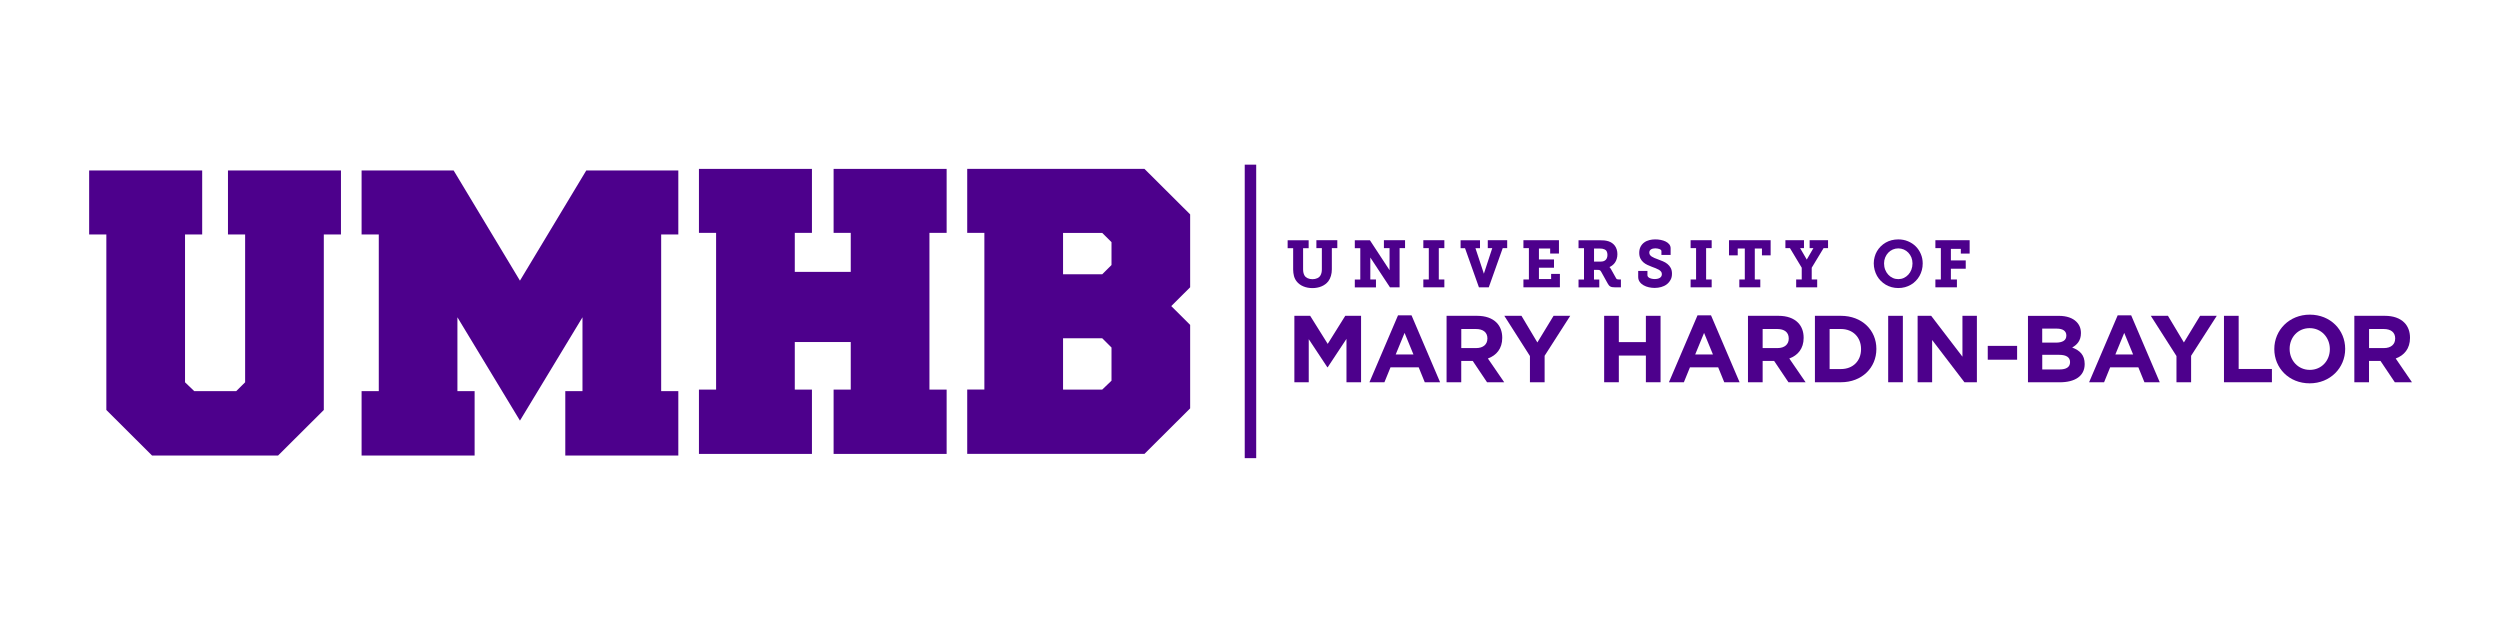
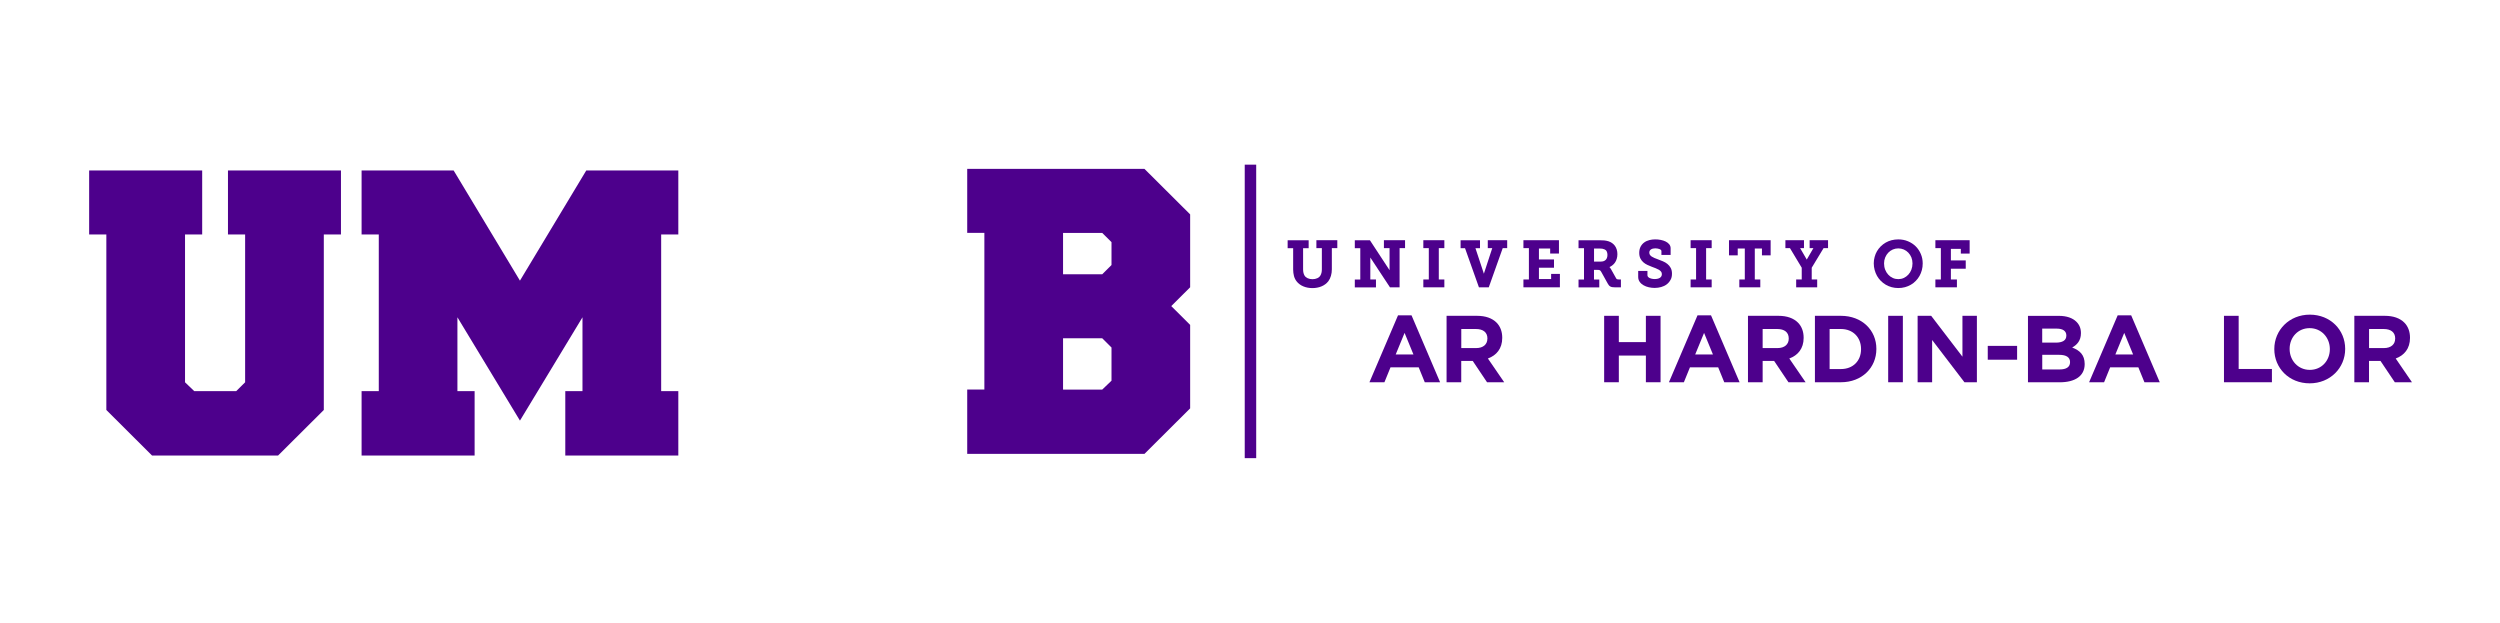
<svg xmlns="http://www.w3.org/2000/svg" width="285" height="71" xml:space="preserve" overflow="hidden">
  <g>
    <path d="M25.885 26.729 27.833 26.729 27.833 43.581 26.817 44.592 22.059 44.592 21.009 43.581 21.009 26.729 22.957 26.729 22.957 19.436 10.122 19.436 10.122 26.729 12.075 26.729 12.075 46.737 17.262 51.929 31.575 51.929 36.767 46.737 36.767 26.729 38.715 26.729 38.715 19.436 25.885 19.436Z" fill="#4D008C" transform="scale(1.004 1)" />
    <path d="M59.038 31.994 51.51 19.436 41.057 19.436 41.057 26.729 43.009 26.729 43.009 44.592 41.057 44.592 41.057 51.929 53.891 51.929 53.891 44.592 51.938 44.592 51.938 36.171 59.038 47.95 66.138 36.171 66.138 44.592 64.186 44.592 64.186 51.929 77.02 51.929 77.02 44.592 75.073 44.592 75.073 26.729 77.02 26.729 77.02 19.436 66.567 19.436Z" fill="#4D008C" transform="scale(1.004 1)" />
-     <path d="M94.652 26.546 96.599 26.546 96.599 30.994 90.244 30.994 90.244 26.546 92.192 26.546 92.192 19.254 79.362 19.254 79.362 26.546 81.31 26.546 81.31 44.414 79.362 44.414 79.362 51.746 92.192 51.746 92.192 44.414 90.244 44.414 90.244 38.991 96.599 38.991 96.599 44.414 94.652 44.414 94.652 51.746 107.486 51.746 107.486 44.414 105.534 44.414 105.534 26.546 107.486 26.546 107.486 19.254 94.652 19.254Z" fill="#4D008C" transform="scale(1.004 1)" />
    <path d="M109.823 19.254 109.823 26.546 111.771 26.546 111.771 44.41 109.823 44.41 109.823 51.741 129.95 51.741 135.137 46.554 135.137 37.038 132.992 34.894 135.137 32.749 135.137 24.441 129.95 19.254 109.823 19.254ZM126.207 43.399 125.152 44.414 120.705 44.414 120.705 38.562 125.152 38.562 126.207 39.617 126.207 43.399ZM126.207 30.214 125.152 31.27 120.705 31.27 120.705 26.551 125.152 26.551 126.207 27.606 126.207 30.214Z" fill="#4D008C" transform="scale(1.004 1)" />
    <path d="M141.334 18.771 142.636 18.771 142.636 52.229 141.334 52.229Z" fill="#4D008C" transform="scale(1.004 1)" />
-     <path d="M150.757 39.203 148.765 36.003 146.97 36.003 146.97 43.576 148.602 43.576 148.602 38.665 150.712 41.865 150.757 41.865 152.887 38.631 152.887 43.576 154.543 43.576 154.543 36.003 152.749 36.003Z" fill="#4D008C" transform="scale(1.004 1)" />
-     <path d="M158.739 35.949 155.495 43.576 157.196 43.576 157.886 41.875 161.086 41.875 161.776 43.576 163.517 43.576 160.273 35.949 158.739 35.949ZM158.478 40.406 159.484 37.95 160.49 40.406 158.478 40.406Z" fill="#4D008C" transform="scale(1.004 1)" />
+     <path d="M158.739 35.949 155.495 43.576 157.196 43.576 157.886 41.875 161.086 41.875 161.776 43.576 163.517 43.576 160.273 35.949 158.739 35.949M158.478 40.406 159.484 37.95 160.49 40.406 158.478 40.406Z" fill="#4D008C" transform="scale(1.004 1)" />
    <path d="M170.573 38.522 170.573 38.503C170.573 37.788 170.346 37.196 169.922 36.772 169.424 36.274 168.679 36.003 167.713 36.003L164.252 36.003 164.252 43.576 165.918 43.576 165.918 41.15 167.205 41.15 167.225 41.15 168.847 43.576 170.794 43.576 168.945 40.869C169.912 40.514 170.573 39.745 170.573 38.522ZM168.886 38.611C168.886 39.247 168.423 39.681 167.609 39.681L165.923 39.681 165.923 37.507 167.58 37.507C168.393 37.507 168.891 37.877 168.891 38.587L168.891 38.611Z" fill="#4D008C" transform="scale(1.004 1)" />
-     <path d="M174.561 39.04 172.757 36.003 170.809 36.003 173.718 40.588 173.718 43.576 175.385 43.576 175.385 40.559 178.294 36.003 176.4 36.003Z" fill="#4D008C" transform="scale(1.004 1)" />
    <path d="M186.883 39.001 183.811 39.001 183.811 36.003 182.145 36.003 182.145 43.576 183.811 43.576 183.811 40.534 186.883 40.534 186.883 43.576 188.549 43.576 188.549 36.003 186.883 36.003Z" fill="#4D008C" transform="scale(1.004 1)" />
    <path d="M192.745 35.949 189.501 43.576 191.197 43.576 191.887 41.875 195.092 41.875 195.782 43.576 197.523 43.576 194.279 35.949 192.745 35.949ZM192.484 40.406 193.49 37.95 194.496 40.406 192.484 40.406Z" fill="#4D008C" transform="scale(1.004 1)" />
    <path d="M204.796 38.522 204.796 38.503C204.796 37.788 204.569 37.196 204.145 36.772 203.647 36.274 202.902 36.003 201.936 36.003L198.475 36.003 198.475 43.576 200.141 43.576 200.141 41.15 201.428 41.15 201.448 41.15 203.07 43.576 205.017 43.576 203.168 40.869C204.135 40.514 204.796 39.745 204.796 38.522ZM203.104 38.611C203.104 39.247 202.641 39.681 201.827 39.681L200.141 39.681 200.141 37.507 201.798 37.507C202.611 37.507 203.104 37.877 203.104 38.587L203.104 38.611Z" fill="#4D008C" transform="scale(1.004 1)" />
    <path d="M209.031 36.003 206.077 36.003 206.077 43.576 209.031 43.576C211.412 43.576 213.054 41.92 213.054 39.79L213.054 39.77C213.059 37.635 211.412 36.003 209.031 36.003ZM211.314 39.809C211.314 41.15 210.392 42.072 209.031 42.072L207.744 42.072 207.744 37.507 209.031 37.507C210.392 37.507 211.314 38.449 211.314 39.79L211.314 39.809Z" fill="#4D008C" transform="scale(1.004 1)" />
    <path d="M214.395 36.003 216.062 36.003 216.062 43.576 214.395 43.576Z" fill="#4D008C" transform="scale(1.004 1)" />
    <path d="M222.827 40.662 219.277 36.003 217.738 36.003 217.738 43.576 219.385 43.576 219.385 38.759 223.053 43.576 224.468 43.576 224.468 36.003 222.827 36.003Z" fill="#4D008C" transform="scale(1.004 1)" />
    <path d="M225.701 39.43 229.034 39.43 229.034 41.007 225.701 41.007Z" fill="#4D008C" transform="scale(1.004 1)" />
    <path d="M235.286 39.617C235.828 39.316 236.282 38.838 236.282 37.985L236.282 37.965C236.282 37.448 236.11 37.023 235.764 36.678 235.33 36.245 234.65 36.008 233.782 36.008L230.267 36.008 230.267 43.581 233.871 43.581C235.582 43.581 236.706 42.891 236.706 41.505L236.706 41.486C236.701 40.46 236.159 39.952 235.286 39.617ZM231.889 37.462 233.531 37.462C234.236 37.462 234.625 37.743 234.625 38.241L234.625 38.261C234.625 38.823 234.162 39.06 233.422 39.06L231.884 39.06 231.884 37.462ZM235.045 41.293C235.045 41.855 234.601 42.117 233.866 42.117L231.889 42.117 231.889 40.45 233.812 40.45C234.665 40.45 235.045 40.766 235.045 41.274L235.045 41.293Z" fill="#4D008C" transform="scale(1.004 1)" />
    <path d="M240.453 35.949 237.209 43.576 238.91 43.576 239.6 41.875 242.8 41.875 243.491 43.576 245.231 43.576 241.987 35.949 240.453 35.949ZM240.192 40.406 241.198 37.95 242.204 40.406 240.192 40.406Z" fill="#4D008C" transform="scale(1.004 1)" />
-     <path d="M247.972 39.04 246.163 36.003 244.215 36.003 247.129 40.588 247.129 43.576 248.791 43.576 248.791 40.559 251.705 36.003 249.812 36.003Z" fill="#4D008C" transform="scale(1.004 1)" />
    <path d="M254.19 36.003 252.523 36.003 252.523 43.576 257.967 43.576 257.967 42.063 254.19 42.063Z" fill="#4D008C" transform="scale(1.004 1)" />
    <path d="M262.271 35.87C259.934 35.87 258.238 37.635 258.238 39.785L258.238 39.804C258.238 41.959 259.914 43.7 262.251 43.7 264.588 43.7 266.285 41.934 266.285 39.785L266.285 39.765C266.285 37.615 264.608 35.87 262.271 35.87ZM264.544 39.809C264.544 41.106 263.612 42.166 262.271 42.166 260.93 42.166 259.978 41.086 259.978 39.785L259.978 39.765C259.978 38.468 260.91 37.408 262.251 37.408 263.592 37.408 264.544 38.493 264.544 39.79L264.544 39.809Z" fill="#4D008C" transform="scale(1.004 1)" />
    <path d="M272.024 40.869C272.985 40.514 273.646 39.745 273.646 38.522L273.646 38.503C273.646 37.788 273.419 37.196 272.995 36.772 272.497 36.274 271.752 36.003 270.786 36.003L267.325 36.003 267.325 43.576 268.991 43.576 268.991 41.15 270.278 41.15 270.298 41.15 271.92 43.576 273.868 43.576 272.024 40.869ZM271.96 38.611C271.96 39.247 271.496 39.681 270.683 39.681L268.996 39.681 268.996 37.507 270.653 37.507C271.467 37.507 271.965 37.877 271.965 38.587L271.965 38.611Z" fill="#4D008C" transform="scale(1.004 1)" />
    <path d="M147.562 32.404C147.69 32.502 147.833 32.581 147.986 32.645 148.134 32.709 148.301 32.759 148.479 32.793 148.651 32.828 148.834 32.842 149.026 32.842 149.204 32.842 149.381 32.828 149.554 32.793 149.726 32.764 149.889 32.714 150.042 32.65 150.195 32.586 150.342 32.507 150.471 32.408 150.604 32.31 150.722 32.197 150.826 32.063 150.954 31.891 151.052 31.684 151.122 31.452 151.191 31.22 151.225 30.969 151.225 30.712L151.225 28.287 151.846 28.287 151.846 27.384 149.47 27.384 149.47 28.287 150.091 28.287 150.091 30.707C150.091 30.988 150.037 31.22 149.928 31.403 149.845 31.546 149.726 31.649 149.568 31.718 149.258 31.866 148.794 31.866 148.479 31.718 148.326 31.644 148.203 31.546 148.124 31.413 148.074 31.329 148.035 31.225 148.005 31.112 147.976 30.994 147.961 30.86 147.961 30.722L147.961 28.297 148.592 28.297 148.592 27.394 146.206 27.394 146.206 28.297 146.832 28.297 146.832 30.722C146.832 30.988 146.866 31.24 146.926 31.472 146.99 31.703 147.093 31.911 147.236 32.088 147.32 32.197 147.433 32.31 147.562 32.404Z" fill="#4D008C" transform="scale(1.004 1)" />
    <path d="M156.235 31.861 155.594 31.861 155.594 29.386C155.594 29.376 155.594 29.366 155.594 29.352 155.598 29.361 155.608 29.371 155.613 29.386L157.798 32.714 157.822 32.754 158.917 32.754 158.917 28.287 159.538 28.287 159.538 27.384 157.137 27.384 157.137 28.287 157.778 28.287 157.778 30.762C157.778 30.776 157.778 30.786 157.778 30.801 157.773 30.791 157.768 30.782 157.758 30.772L155.574 27.429 155.549 27.389 153.833 27.389 153.833 28.291 154.455 28.291 154.455 31.866 153.833 31.866 153.833 32.764 156.235 32.764 156.235 31.861Z" fill="#4D008C" transform="scale(1.004 1)" />
    <path d="M161.614 28.287 162.235 28.287 162.235 31.861 161.614 31.861 161.614 32.754 164 32.754 164 31.861 163.369 31.861 163.369 28.287 164 28.287 164 27.384 161.614 27.384Z" fill="#4D008C" transform="scale(1.004 1)" />
    <path d="M167.905 32.694 167.925 32.754 169.044 32.754 170.627 28.287 171.135 28.287 171.135 27.384 168.931 27.384 168.931 28.287 169.439 28.287 168.512 31.131C168.502 31.156 168.497 31.181 168.487 31.206 168.482 31.181 168.477 31.156 168.467 31.137L167.53 28.291 168.048 28.291 168.048 27.389 165.844 27.389 165.844 28.291 166.347 28.291 167.905 32.694Z" fill="#4D008C" transform="scale(1.004 1)" />
    <path d="M177.12 31.225 176.124 31.225 176.124 31.812 174.739 31.812 174.739 30.52 176.45 30.52 176.45 29.578 174.739 29.578 174.739 28.331 176.016 28.331 176.016 28.903 177.012 28.903 177.012 27.384 172.979 27.384 172.979 28.287 173.6 28.287 173.6 31.861 172.979 31.861 172.979 32.754 177.12 32.754Z" fill="#4D008C" transform="scale(1.004 1)" />
    <path d="M182.682 32.522C182.731 32.581 182.786 32.626 182.845 32.66 182.909 32.694 182.983 32.724 183.067 32.734 183.145 32.749 183.244 32.754 183.353 32.754L184.048 32.754 184.048 31.856 183.791 31.856C183.713 31.856 183.653 31.846 183.609 31.832 183.574 31.817 183.54 31.782 183.51 31.738L182.909 30.658C182.879 30.609 182.85 30.56 182.815 30.52 182.79 30.491 182.766 30.466 182.746 30.446 182.85 30.402 182.948 30.343 183.037 30.279 183.165 30.185 183.274 30.072 183.367 29.943 183.456 29.815 183.53 29.667 183.574 29.504 183.624 29.342 183.648 29.169 183.648 28.977 183.648 28.785 183.624 28.607 183.574 28.449 183.525 28.291 183.456 28.148 183.367 28.025 183.279 27.902 183.17 27.799 183.047 27.71 182.924 27.621 182.781 27.552 182.628 27.503 182.475 27.458 182.317 27.424 182.15 27.409 181.987 27.394 181.814 27.389 181.612 27.389L179.236 27.389 179.236 28.291 179.857 28.291 179.857 31.866 179.236 31.866 179.236 32.764 181.592 32.764 181.592 31.866 180.991 31.866 180.991 30.767 181.38 30.767C181.449 30.767 181.509 30.772 181.558 30.776 181.597 30.782 181.632 30.796 181.661 30.811 181.691 30.826 181.716 30.851 181.735 30.875 181.76 30.905 181.785 30.944 181.809 30.984L182.549 32.32C182.593 32.399 182.638 32.463 182.682 32.522ZM181.001 28.331 181.612 28.331C181.73 28.331 181.834 28.336 181.928 28.351 182.016 28.366 182.1 28.39 182.164 28.42 182.288 28.469 182.376 28.543 182.431 28.651 182.49 28.765 182.519 28.898 182.519 29.051 182.519 29.179 182.5 29.292 182.465 29.391 182.431 29.49 182.381 29.564 182.317 29.628 182.253 29.692 182.179 29.736 182.085 29.771 181.992 29.805 181.888 29.82 181.77 29.82L180.996 29.82 180.996 28.331Z" fill="#4D008C" transform="scale(1.004 1)" />
    <path d="M189.846 31.201C189.846 30.944 189.797 30.722 189.703 30.545 189.609 30.367 189.481 30.214 189.328 30.091 189.176 29.968 189.003 29.864 188.811 29.785 188.623 29.707 188.431 29.628 188.239 29.559 188.106 29.509 187.977 29.46 187.854 29.411 187.736 29.361 187.632 29.307 187.544 29.248 187.46 29.189 187.391 29.125 187.341 29.051 187.297 28.982 187.272 28.898 187.272 28.794 187.272 28.711 187.287 28.642 187.322 28.582 187.356 28.523 187.405 28.474 187.46 28.434 187.519 28.395 187.593 28.366 187.677 28.341 187.849 28.301 188.046 28.301 188.224 28.336 188.308 28.351 188.387 28.375 188.456 28.405 188.52 28.434 188.569 28.469 188.604 28.509 188.633 28.543 188.648 28.582 188.648 28.627L188.648 29.066 189.693 29.066 189.693 28.297C189.693 28.129 189.639 27.976 189.531 27.843 189.427 27.72 189.294 27.616 189.126 27.532 188.968 27.453 188.781 27.394 188.574 27.35 188.15 27.266 187.696 27.266 187.287 27.369 187.065 27.424 186.868 27.512 186.7 27.636 186.528 27.759 186.39 27.922 186.286 28.114 186.183 28.311 186.128 28.548 186.128 28.824 186.128 29.071 186.173 29.283 186.257 29.455 186.34 29.623 186.449 29.771 186.587 29.894 186.72 30.012 186.878 30.116 187.046 30.195 187.208 30.274 187.381 30.348 187.558 30.412L187.997 30.579C188.135 30.634 188.258 30.693 188.367 30.757 188.47 30.821 188.549 30.895 188.613 30.974 188.668 31.048 188.697 31.141 188.697 31.255 188.697 31.343 188.678 31.422 188.643 31.491 188.604 31.561 188.554 31.615 188.485 31.664 188.416 31.713 188.327 31.748 188.229 31.773 188.027 31.822 187.775 31.827 187.558 31.777 187.455 31.753 187.366 31.723 187.287 31.684 187.213 31.644 187.154 31.595 187.115 31.541 187.075 31.491 187.06 31.432 187.06 31.368L187.06 30.89 186.01 30.89 186.01 31.57C186.01 31.782 186.069 31.975 186.183 32.132 186.291 32.29 186.439 32.418 186.622 32.522 186.799 32.626 186.996 32.699 187.218 32.749 187.435 32.798 187.662 32.823 187.884 32.823 188.135 32.823 188.382 32.788 188.613 32.724 188.845 32.66 189.057 32.561 189.24 32.423 189.422 32.285 189.57 32.113 189.678 31.911 189.792 31.728 189.846 31.482 189.846 31.201Z" fill="#4D008C" transform="scale(1.004 1)" />
    <path d="M194.353 31.861 193.722 31.861 193.722 28.287 194.353 28.287 194.353 27.384 191.961 27.384 191.961 28.287 192.583 28.287 192.583 31.861 191.961 31.861 191.961 32.754 194.353 32.754Z" fill="#4D008C" transform="scale(1.004 1)" />
    <path d="M197.311 28.331 198.115 28.331 198.115 31.861 197.493 31.861 197.493 32.754 199.875 32.754 199.875 31.861 199.249 31.861 199.249 28.331 200.062 28.331 200.062 29.11 201.048 29.11 201.048 27.384 196.32 27.384 196.32 29.11 197.311 29.11Z" fill="#4D008C" transform="scale(1.004 1)" />
    <path d="M204.579 30.52 204.579 31.861 203.948 31.861 203.948 32.759 206.334 32.759 206.334 31.861 205.713 31.861 205.713 30.52 207.059 28.287 207.567 28.287 207.567 27.384 205.476 27.384 205.476 28.287 205.905 28.287 205.195 29.514C205.18 29.544 205.16 29.569 205.151 29.593 205.136 29.569 205.121 29.539 205.106 29.514L204.396 28.287 204.835 28.287 204.835 27.384 202.725 27.384 202.725 28.287 203.242 28.287 204.579 30.52Z" fill="#4D008C" transform="scale(1.004 1)" />
    <path d="M218.221 30.786C218.286 30.545 218.315 30.293 218.315 30.032 218.315 29.652 218.246 29.288 218.103 28.957 217.965 28.627 217.768 28.331 217.521 28.084 217.275 27.838 216.979 27.646 216.639 27.503 216.299 27.36 215.929 27.291 215.539 27.291 215.273 27.291 215.022 27.325 214.78 27.384 214.543 27.448 214.316 27.537 214.114 27.655 213.912 27.774 213.72 27.917 213.557 28.079 213.39 28.247 213.247 28.43 213.128 28.632 213.01 28.834 212.916 29.056 212.857 29.288 212.793 29.519 212.758 29.766 212.758 30.022 212.758 30.284 212.793 30.54 212.857 30.776 212.921 31.013 213.01 31.24 213.128 31.452 213.247 31.659 213.39 31.851 213.557 32.019 213.725 32.187 213.912 32.335 214.119 32.458 214.326 32.576 214.548 32.675 214.79 32.739 215.026 32.803 215.283 32.837 215.549 32.837 215.81 32.837 216.062 32.803 216.303 32.739 216.54 32.675 216.767 32.581 216.974 32.458 217.181 32.34 217.368 32.192 217.531 32.019 217.699 31.846 217.842 31.659 217.955 31.452 218.064 31.255 218.157 31.028 218.221 30.786ZM217.156 30.032C217.156 30.284 217.112 30.525 217.028 30.747 216.944 30.964 216.826 31.156 216.678 31.314 216.535 31.472 216.358 31.6 216.165 31.689 215.781 31.866 215.307 31.866 214.918 31.689 214.721 31.6 214.548 31.472 214.405 31.314 214.257 31.156 214.139 30.964 214.055 30.747 213.971 30.53 213.927 30.288 213.927 30.032 213.927 29.79 213.971 29.559 214.055 29.352 214.139 29.145 214.257 28.957 214.405 28.804 214.553 28.651 214.726 28.528 214.918 28.444 215.115 28.361 215.322 28.316 215.544 28.316 215.766 28.316 215.973 28.361 216.17 28.444 216.368 28.533 216.54 28.651 216.683 28.804 216.831 28.957 216.944 29.14 217.033 29.352 217.112 29.564 217.156 29.79 217.156 30.032Z" fill="#4D008C" transform="scale(1.004 1)" />
    <path d="M222.2 31.861 221.515 31.861 221.515 30.634 223.201 30.634 223.201 29.687 221.515 29.687 221.515 28.37 222.644 28.37 222.644 28.908 223.645 28.908 223.645 27.384 219.755 27.384 219.755 28.287 220.376 28.287 220.376 31.861 219.755 31.861 219.755 32.754 222.2 32.754Z" fill="#4D008C" transform="scale(1.004 1)" />
  </g>
</svg>